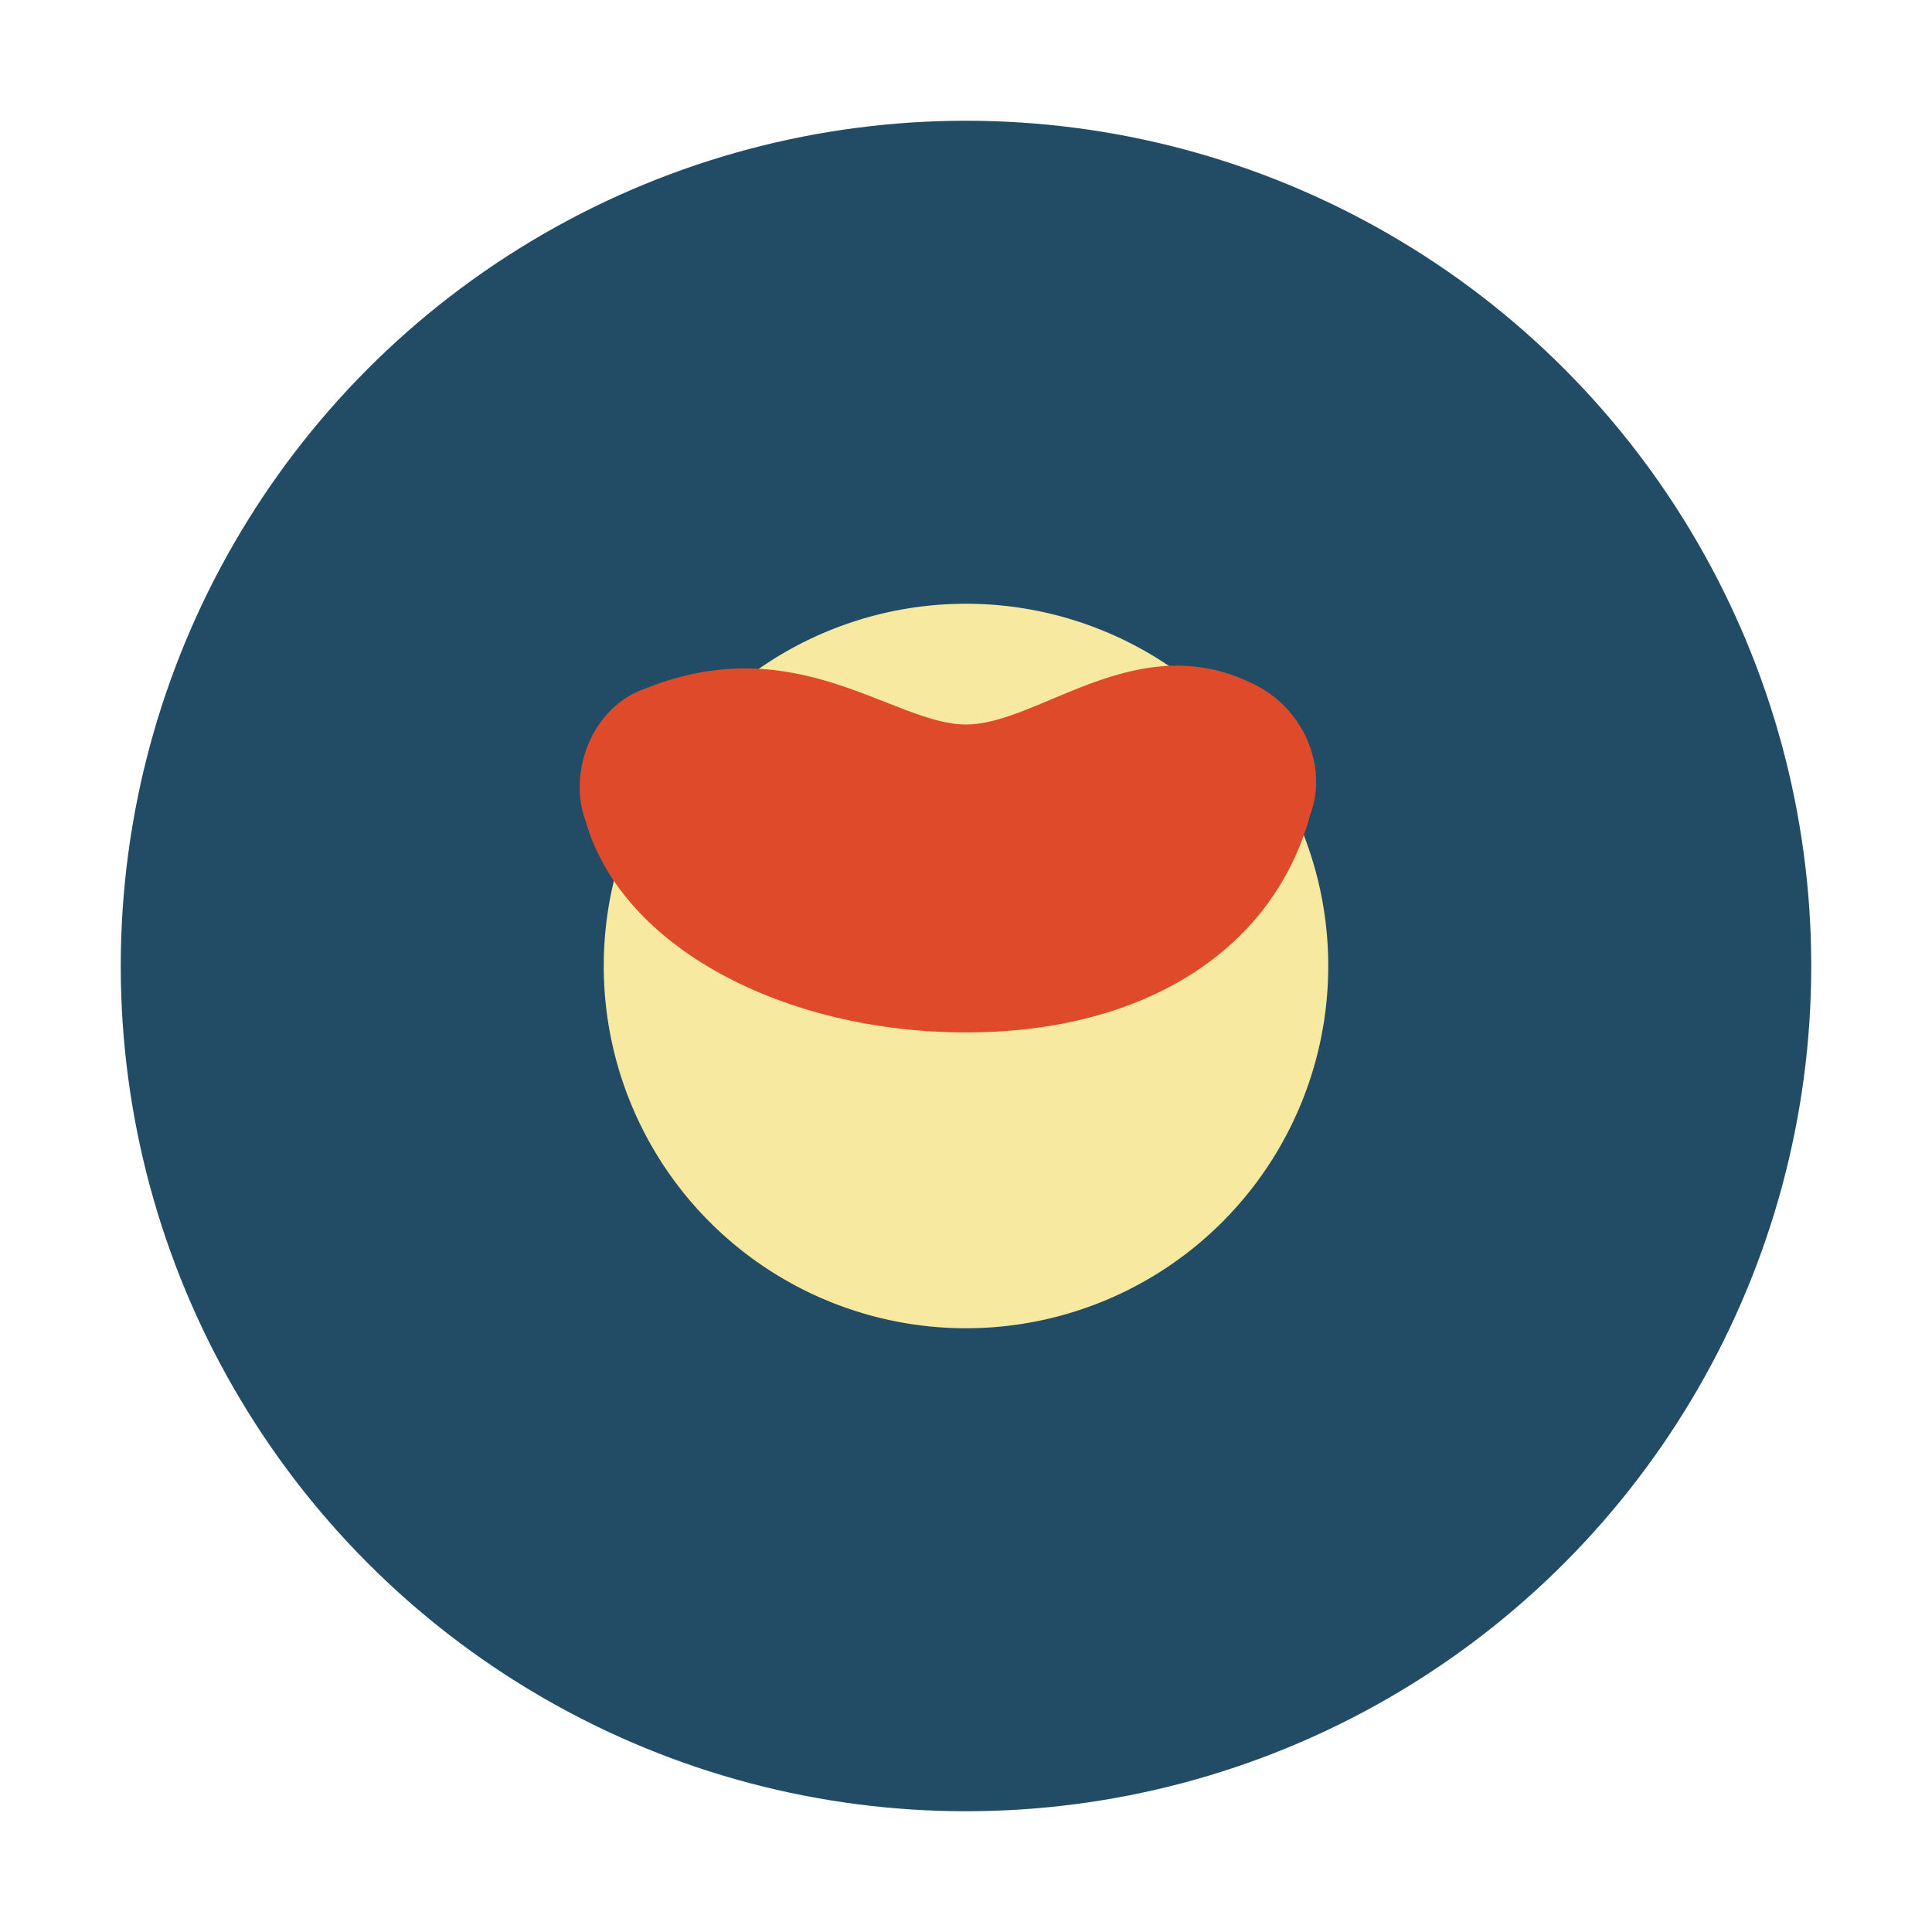
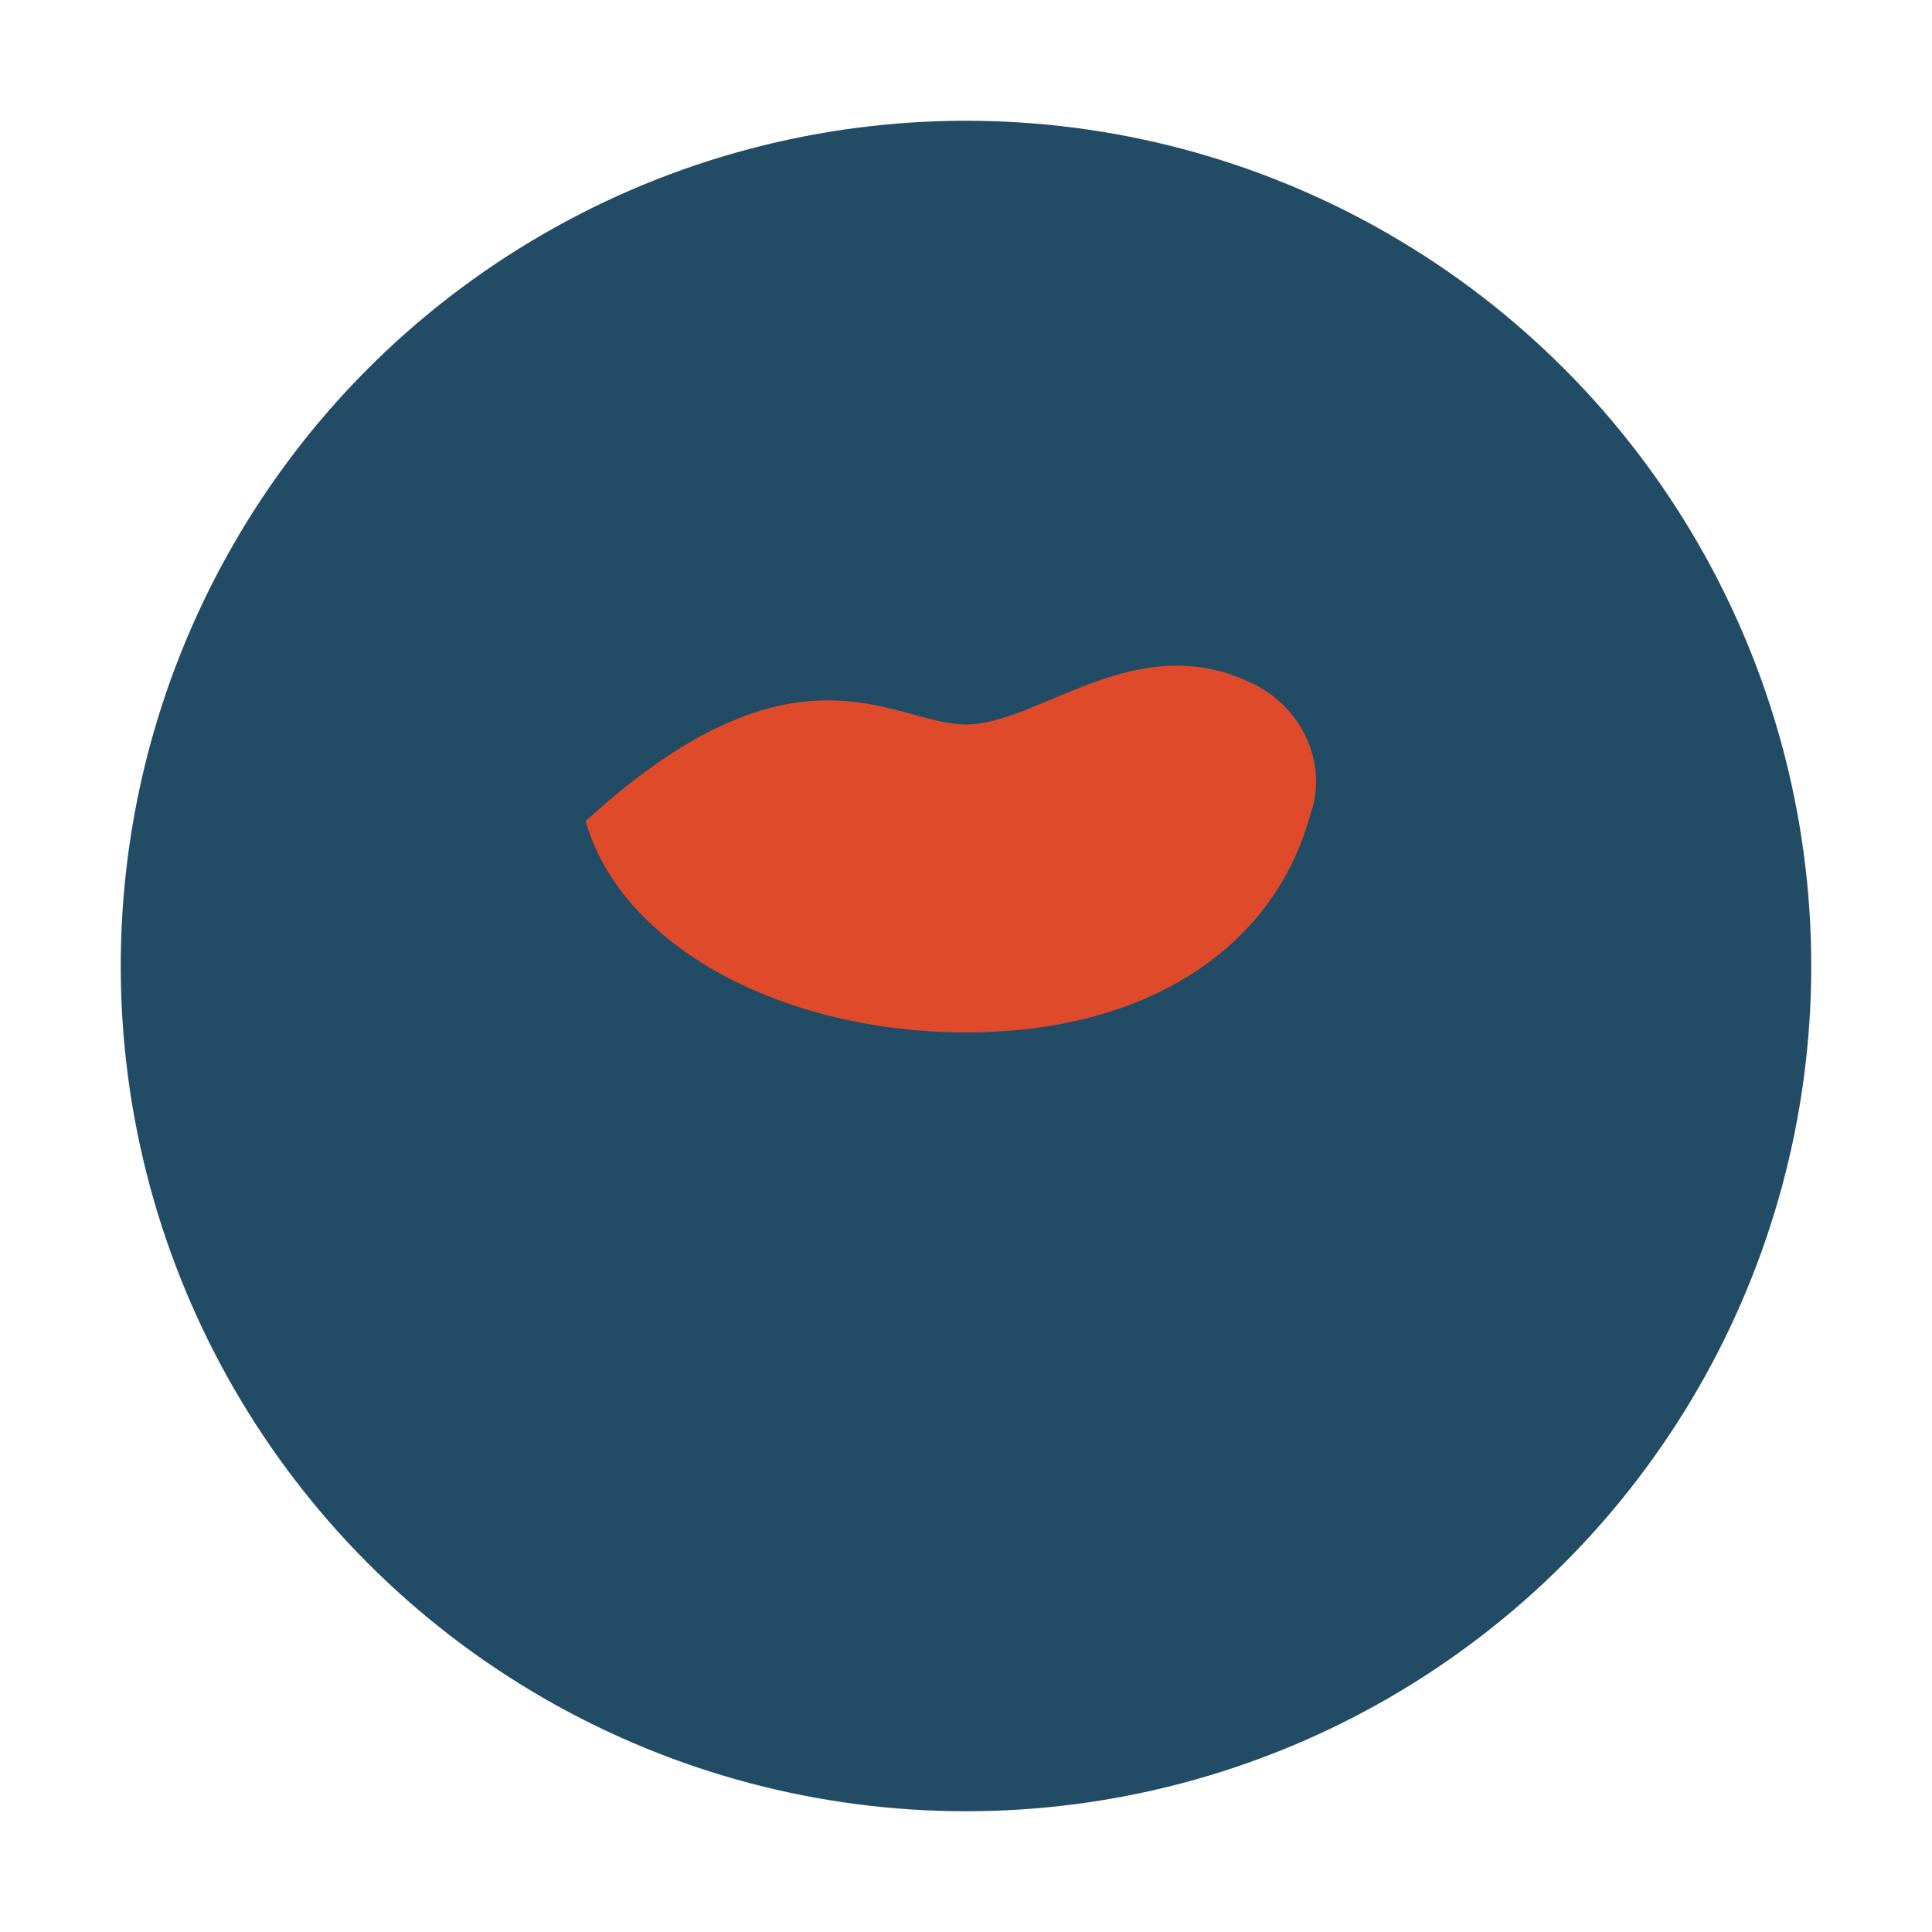
<svg xmlns="http://www.w3.org/2000/svg" width="32" height="32" viewBox="0 0 32 32">
  <circle cx="16" cy="16" r="14" fill="#224C65" />
-   <path d="M16 22a6 6 0 1 1 0-12 6 6 0 0 1 0 12z" fill="#F8E9A1" />
-   <path d="M16 12c1.2 0 2.8-1.6 4.7-.7.9.4 1.3 1.4 1 2.2-.6 2.2-2.7 3.6-5.7 3.6S10.3 15.7 9.7 13.6c-.3-.8.1-1.9 1-2.2C13.2 10.4 14.8 12 16 12z" fill="#DF4B2A" />
+   <path d="M16 12c1.2 0 2.8-1.6 4.7-.7.9.4 1.3 1.4 1 2.2-.6 2.2-2.7 3.6-5.7 3.6S10.3 15.7 9.7 13.6C13.2 10.4 14.8 12 16 12z" fill="#DF4B2A" />
</svg>